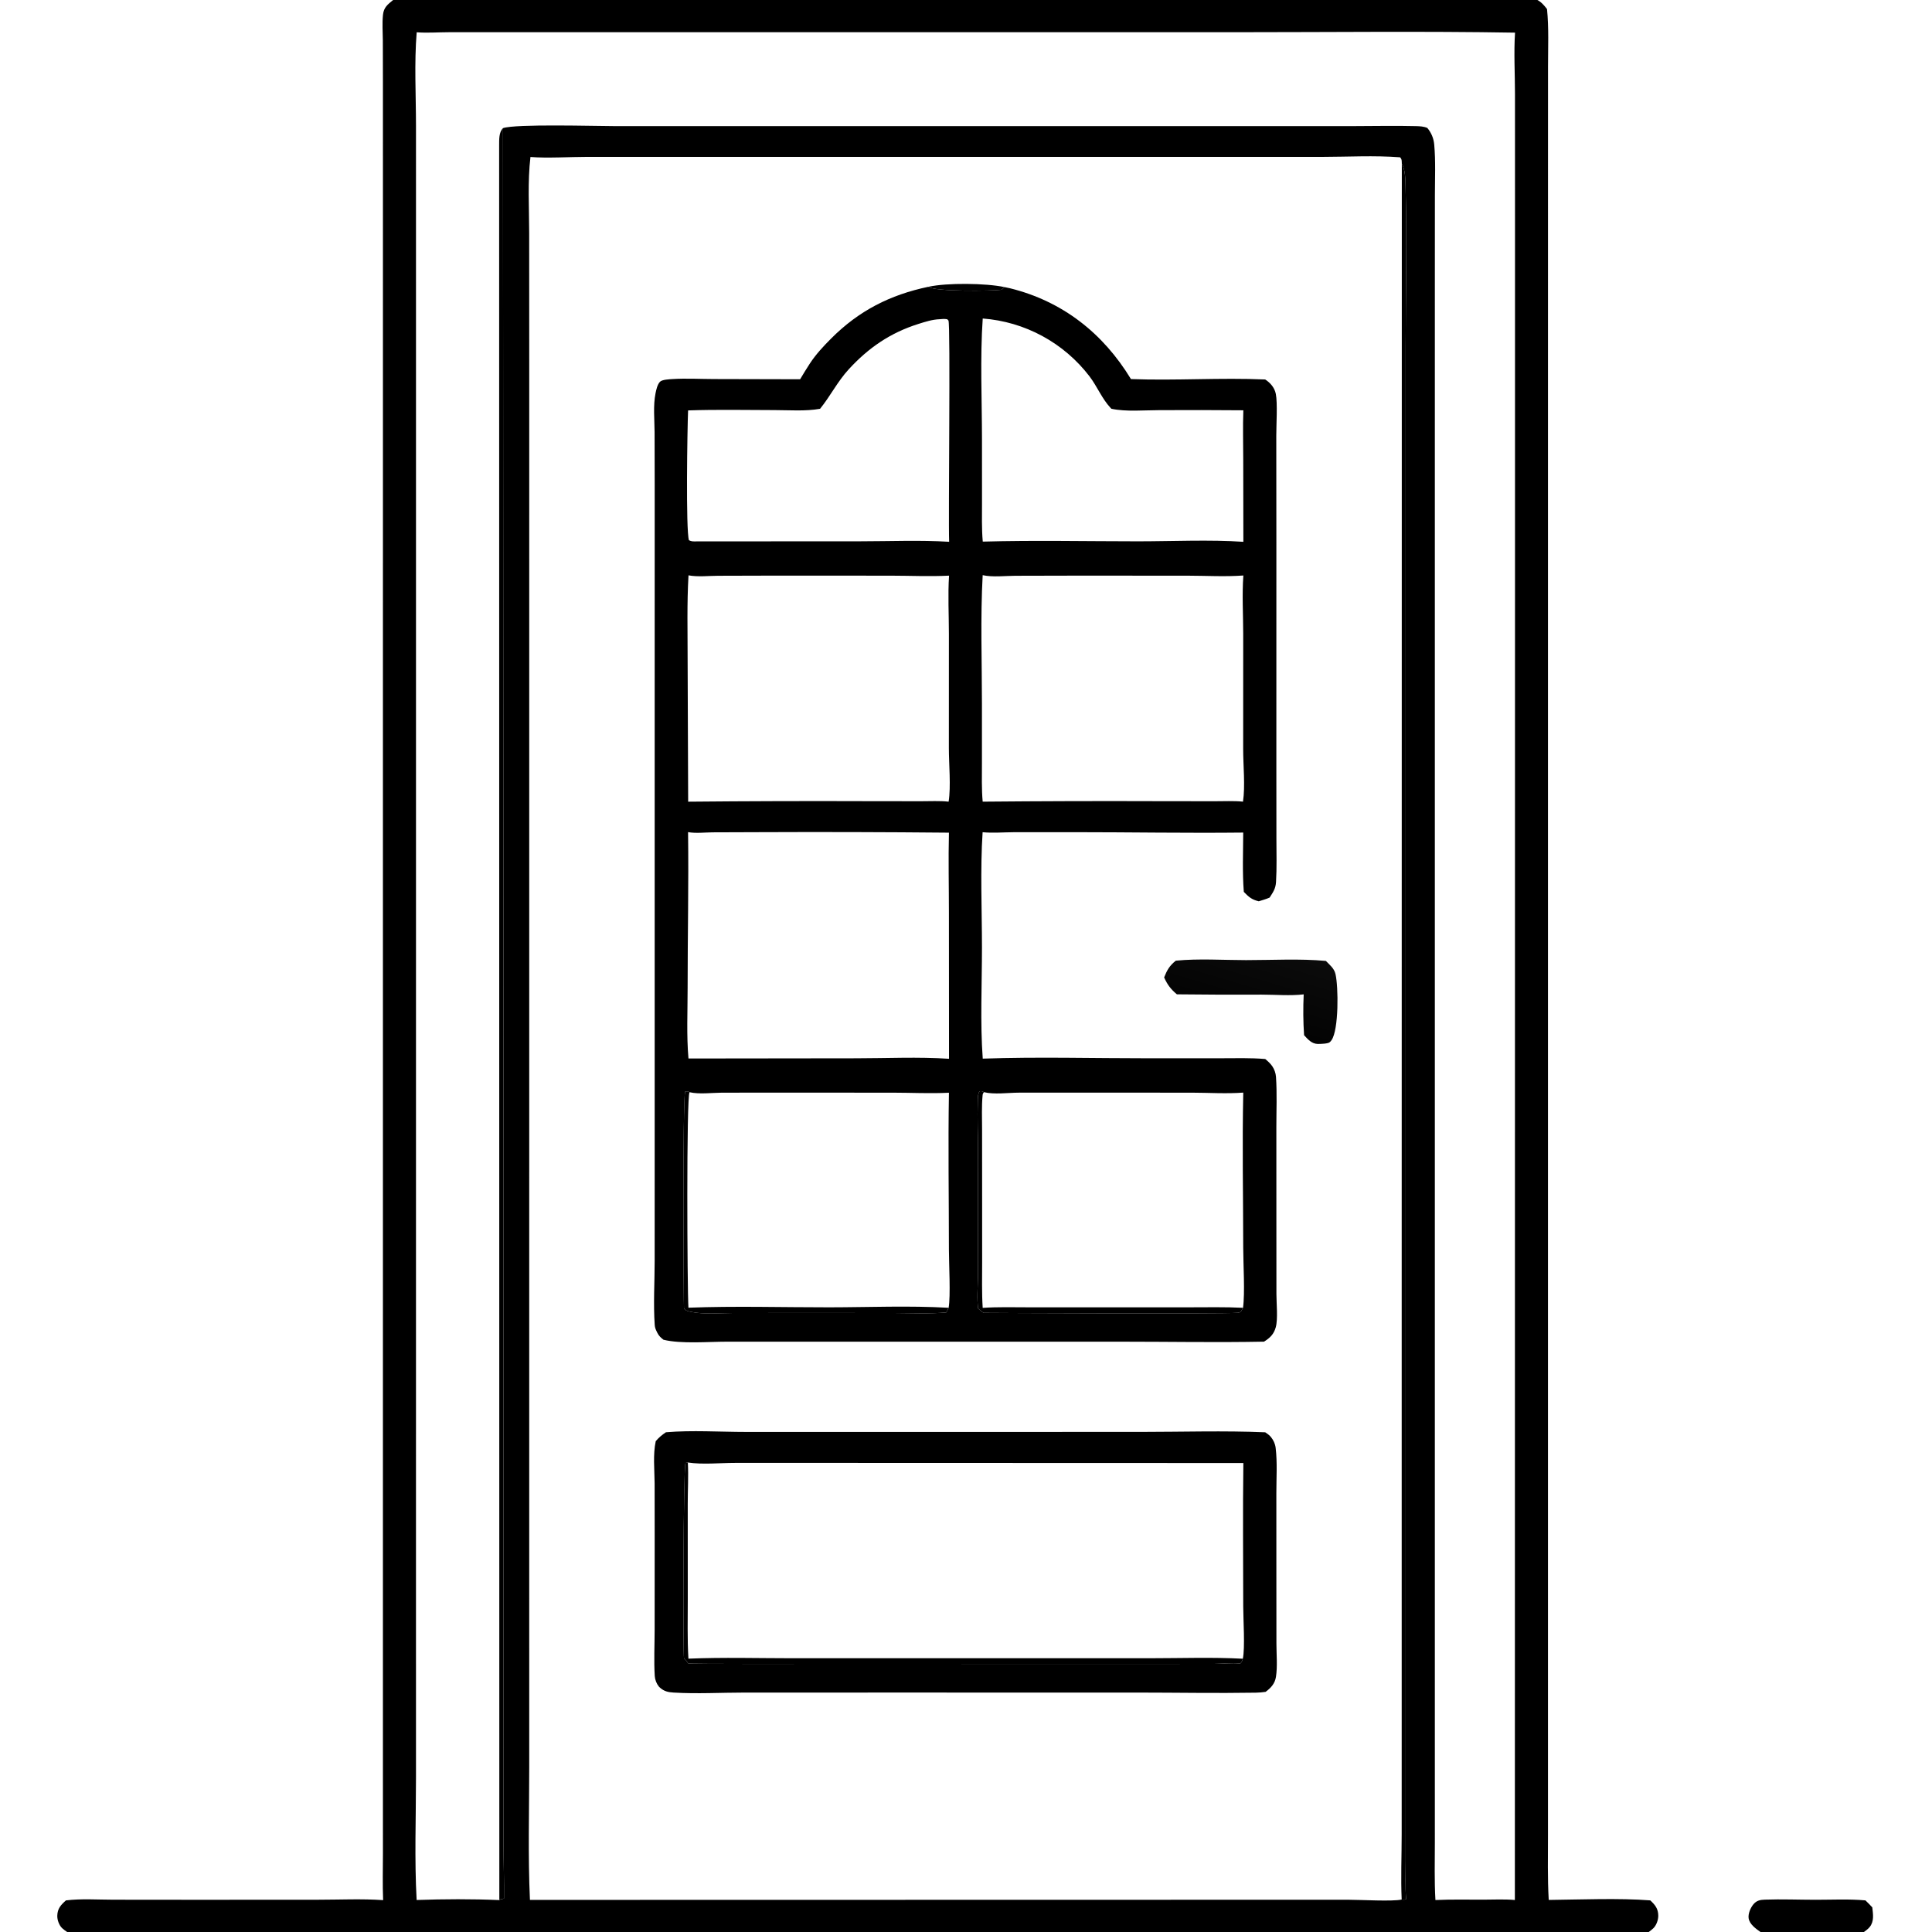
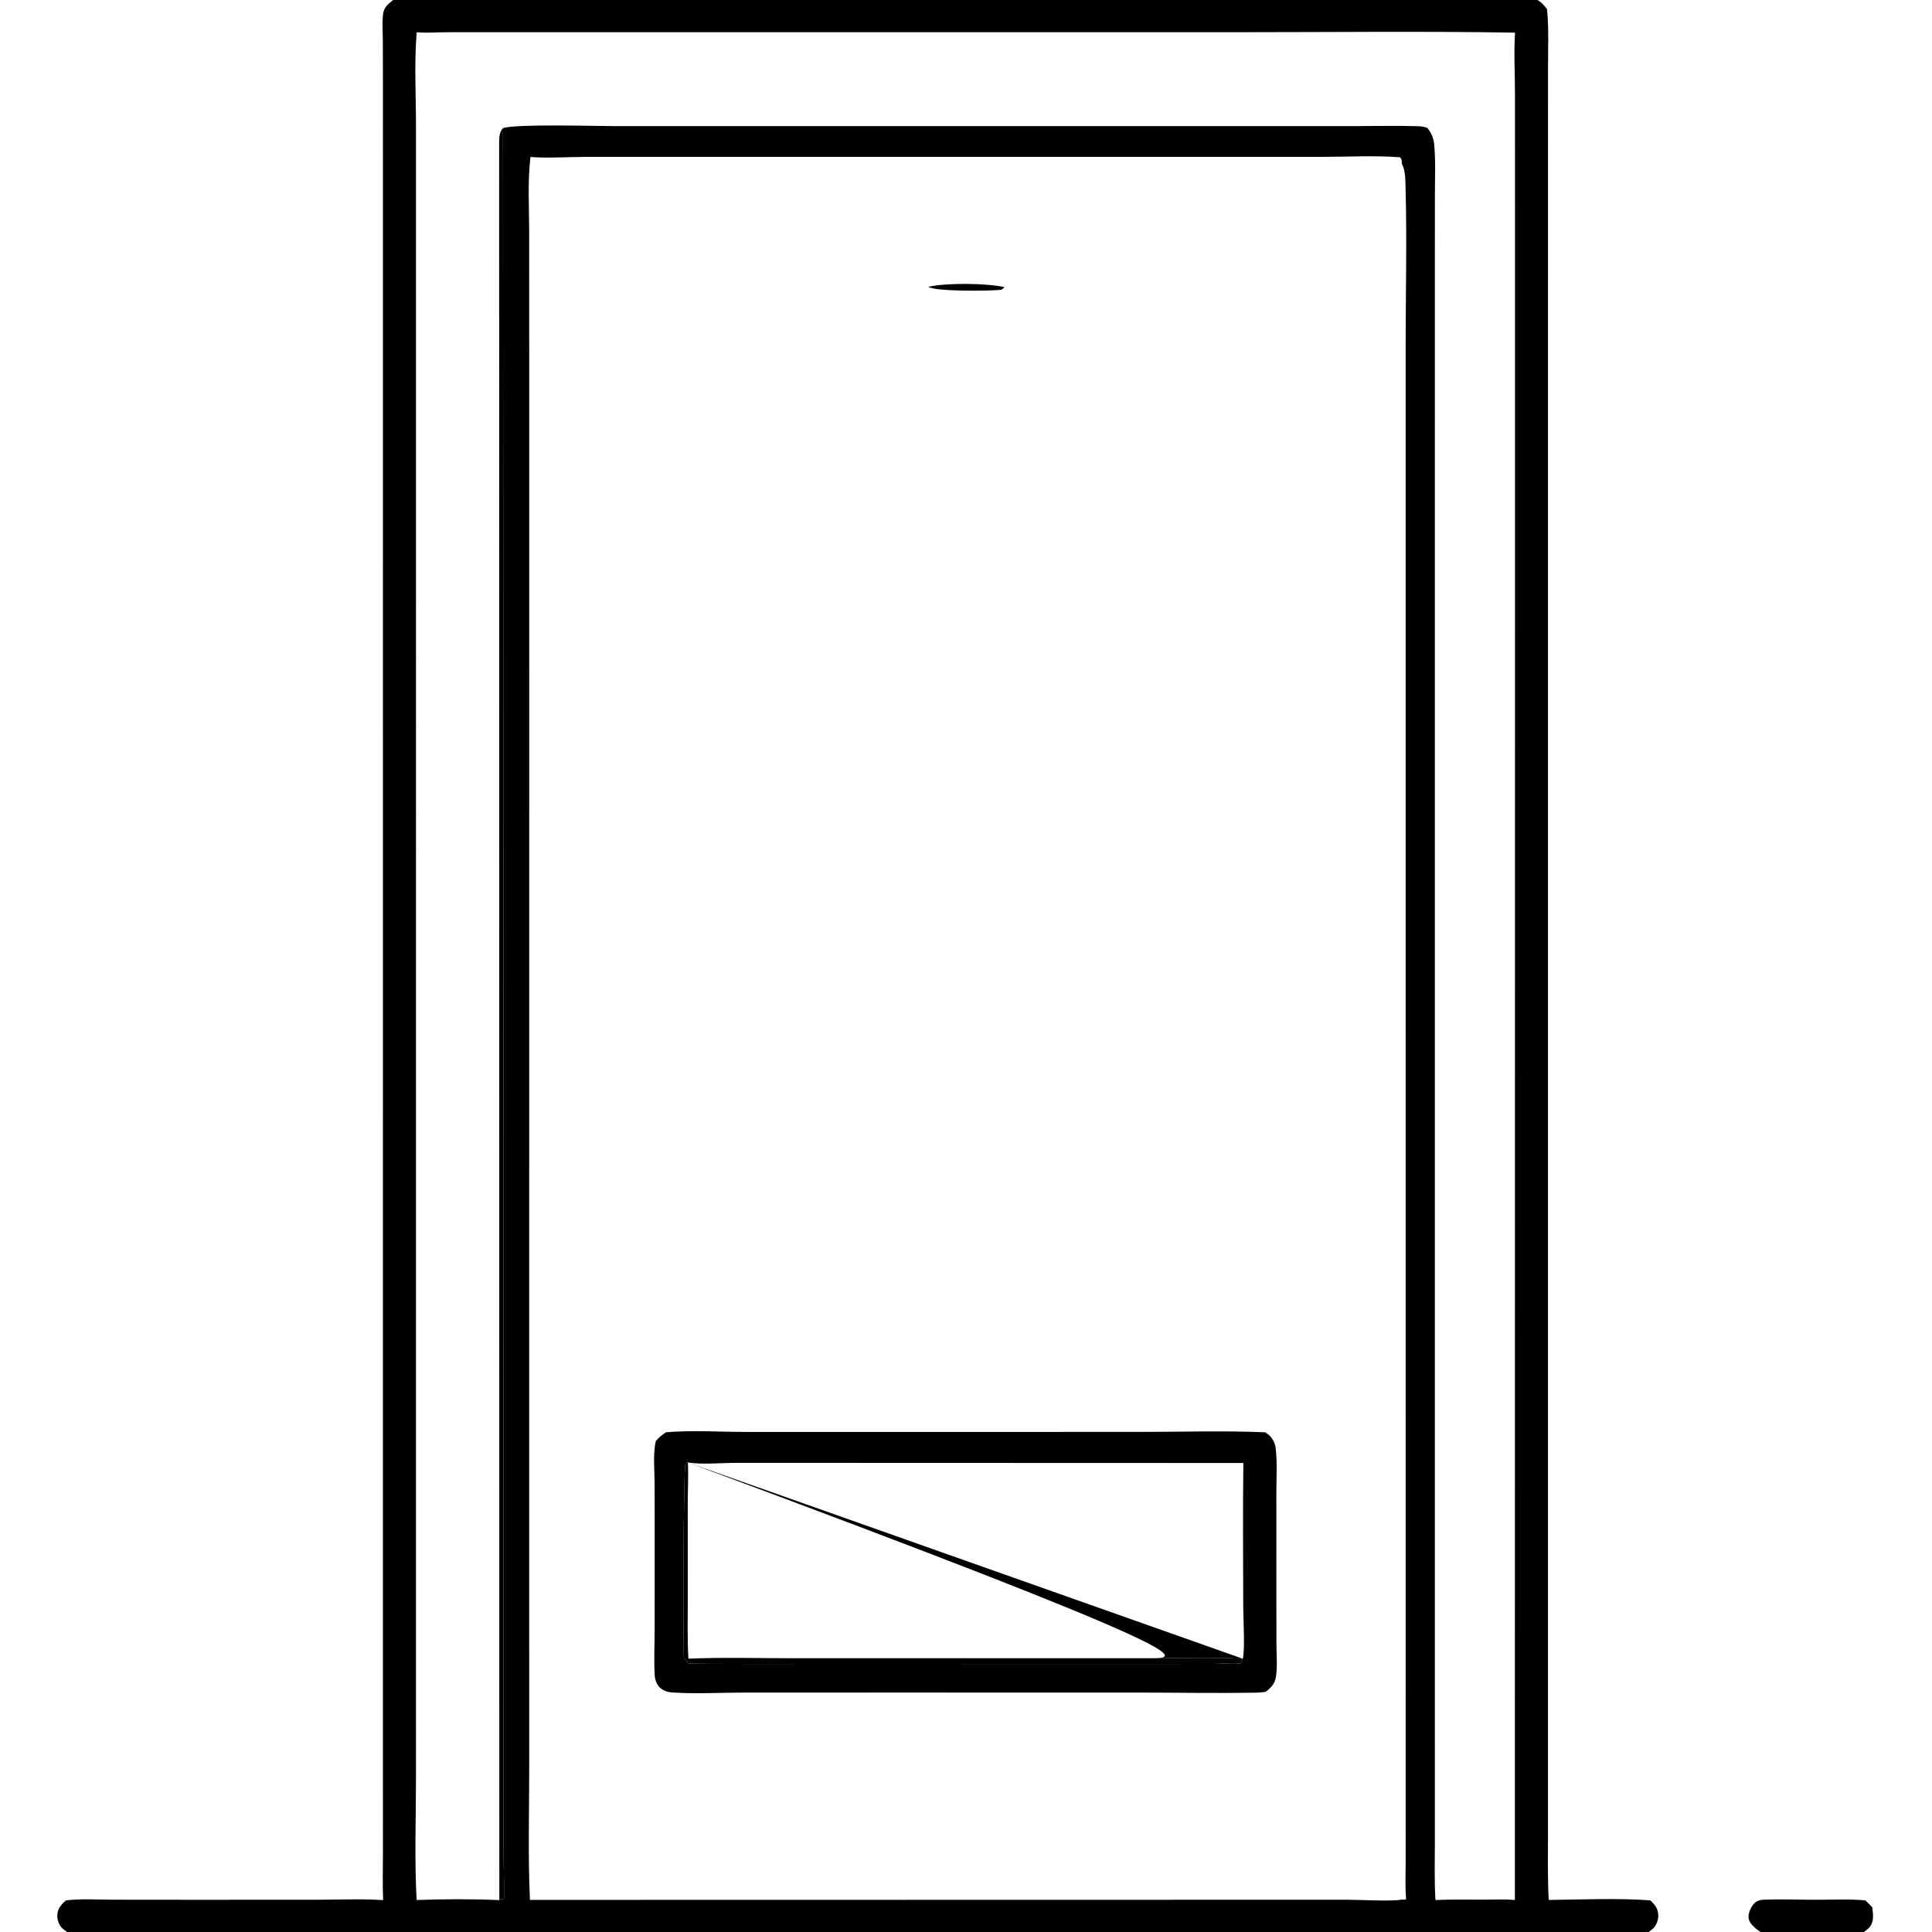
<svg xmlns="http://www.w3.org/2000/svg" width="512" height="512">
  <path d="M0 0L104.185 0L407.418 0L512 0L512 512L493.955 512L466.548 512L436.935 512L17.795 512L0 512L0 0ZM140.576 41.599C139.799 48.163 140.233 55.077 140.236 61.697L140.252 97.099L140.25 215.37L140.248 405.826L140.25 468.242C140.251 479.959 139.899 491.795 140.441 503.493L313.593 503.459L357.44 503.456C360.6 503.451 368.982 503.955 371.459 503.399C371.21 497.693 371.457 491.877 371.459 486.158L371.464 451.081L371.463 344.043L371.496 43.405C371.453 42.631 371.561 42.283 371.043 41.686C364.225 41.157 357.09 41.569 350.242 41.576L311.626 41.579L189.142 41.57L155.731 41.57C151.188 41.571 144.882 41.961 140.576 41.599ZM407.418 0C408.505 0.569 409.231 1.447 409.976 2.405C410.479 7.41 410.243 12.586 410.243 17.616L410.237 42.698L410.23 123.841L410.23 377.01L410.231 459.722L410.232 486.159C410.233 491.929 410.098 497.742 410.429 503.503C418.761 503.408 429.18 502.984 437.338 503.621C438.636 504.821 439.453 505.85 439.461 507.695C439.465 508.803 438.958 510.237 438.147 511.014C437.773 511.373 437.349 511.688 436.935 512L466.548 512L493.955 512L512 512L512 0L407.418 0ZM0 0L0 512L17.795 512C17.349 511.688 16.883 511.373 16.484 511.002C15.665 510.24 15.152 508.793 15.181 507.689C15.231 505.787 16.134 504.809 17.483 503.623C21.529 503.128 25.857 503.435 29.937 503.443L52.565 503.464L84.346 503.448C90.027 503.446 95.871 503.161 101.533 503.557C101.355 499.447 101.483 495.279 101.481 491.162L101.476 468.672L101.476 400.203L101.479 192.703L101.482 62.051L101.478 22.242L101.455 10.705C101.437 8.473 101.258 6.12 101.497 3.901C101.708 1.944 102.734 1.196 104.185 0L0 0ZM110.427 8.555C109.761 16.684 110.24 25.177 110.241 33.344L110.243 79.531L110.244 225.902L110.239 410.753L110.241 471.034C110.242 481.804 109.818 492.771 110.413 503.521C117.621 503.266 125.122 503.231 132.329 503.546L132.278 38.499C132.287 37.024 132.196 35.051 133.299 33.957C136.7 32.801 157.632 33.418 162.535 33.418L220.025 33.42L323.775 33.423L358.26 33.424C363.917 33.424 369.608 33.281 375.259 33.426C376.287 33.452 377.303 33.497 378.258 33.91C379.303 35.155 379.932 36.648 380.079 38.267C380.483 42.701 380.264 47.292 380.263 51.747L380.251 74.768L380.248 148.15L380.248 385.823L380.25 463.087L380.251 488.187C380.251 493.285 380.103 498.442 380.403 503.53C384.587 503.339 388.796 503.431 392.984 503.432C395.772 503.433 398.684 503.269 401.456 503.522L401.491 159.441L401.491 57.431L401.484 24.805C401.481 19.492 401.155 13.943 401.5 8.652C376.982 8.241 352.425 8.537 327.902 8.536L194.761 8.531L137.378 8.534L118.914 8.539C116.098 8.542 113.234 8.774 110.427 8.555ZM133.299 33.957C132.196 35.051 132.287 37.024 132.278 38.499L132.329 503.546L132.776 503.272C133.284 503.251 133.019 503.291 133.566 503.128C133.622 498.381 133.447 493.605 133.447 488.851L133.448 445.502L133.448 311.936L133.299 33.957ZM371.496 43.405L371.463 344.043L371.464 451.081L371.459 486.158C371.457 491.877 371.21 497.693 371.459 503.399C371.948 503.435 372.182 503.493 372.639 503.289C372.352 499.974 372.51 496.627 372.516 493.303L372.518 476.77L372.519 423.675L372.515 174.237L372.514 91.553C372.515 77.672 372.865 63.69 372.493 49.819C372.44 47.848 372.487 45.142 371.496 43.405Z" />
-   <path d="M371.496 43.405C372.487 45.142 372.44 47.848 372.493 49.819C372.865 63.69 372.515 77.672 372.514 91.553L372.515 174.237L372.519 423.675L372.518 476.77L372.516 493.303C372.51 496.627 372.352 499.974 372.639 503.289C372.182 503.493 371.948 503.435 371.459 503.399C371.21 497.693 371.457 491.877 371.459 486.158L371.464 451.081L371.463 344.043L371.496 43.405Z" />
  <path d="M133.299 33.957L133.448 311.936L133.448 445.502L133.447 488.851C133.447 493.605 133.622 498.381 133.566 503.128C133.019 503.291 133.284 503.251 132.776 503.272L132.329 503.546L132.278 38.499C132.287 37.024 132.196 35.051 133.299 33.957Z" />
  <path d="M466.548 512C465.314 511.119 463.625 509.945 463.402 508.324C463.237 507.131 463.935 505.521 464.698 504.631C465.545 503.643 466.462 503.47 467.717 503.425C472.18 503.267 476.696 503.456 481.165 503.46C485.524 503.463 490.026 503.225 494.364 503.623C494.972 504.233 495.614 504.829 496.181 505.476C496.373 507.279 496.718 509.163 495.475 510.695C495.053 511.214 494.491 511.609 493.955 512L466.548 512Z" />
  <defs>
    <linearGradient id="gradient_0" gradientUnits="userSpaceOnUse" x1="335.482" y1="250.924" x2="329.749" y2="270.163">
      <stop offset="0" stop-color="black" stop-opacity="0.957" />
      <stop offset="1" stop-color="black" stop-opacity="0.988" />
    </linearGradient>
  </defs>
-   <path fill="url(#gradient_0)" d="M311.604 254.587C317.647 253.992 324.121 254.437 330.212 254.44C337.175 254.444 344.455 254.014 351.375 254.654C352.409 255.759 353.558 256.575 353.92 258.14C354.71 261.558 354.804 272.826 352.887 275.629C352.323 276.452 352.011 276.418 351.094 276.564C350.48 276.612 349.848 276.672 349.231 276.658C347.593 276.621 346.625 275.445 345.595 274.345C345.35 270.785 345.329 267.082 345.492 263.518C341.901 263.941 337.976 263.585 334.339 263.584Q323.114 263.641 311.89 263.507C310.243 262.12 309.393 260.987 308.505 259.027C309.281 257.088 309.923 255.929 311.604 254.587Z" />
-   <path d="M176.48 379.564C183.419 378.982 190.759 379.477 197.746 379.479L240.972 379.479L302.35 379.471C313.293 379.469 324.37 379.11 335.299 379.573C335.829 379.929 336.363 380.29 336.774 380.786C337.478 381.635 337.933 382.624 338.064 383.721C338.526 387.599 338.244 391.799 338.246 395.712L338.252 417.927L338.266 435.603C338.267 438.407 338.574 441.646 338.14 444.395C337.856 446.193 336.801 447.315 335.396 448.36C334.527 448.485 333.672 448.563 332.794 448.577C322.271 448.75 311.717 448.551 301.19 448.548L236.468 448.546L197.399 448.549C191.146 448.55 184.706 448.924 178.481 448.545C177.097 448.461 176.028 448.227 174.945 447.288C174.827 447.186 174.707 447.083 174.609 446.961C173.991 446.199 173.579 445.149 173.518 444.178C173.264 440.135 173.484 435.953 173.486 431.894L173.495 407.289L173.481 393.107C173.452 389.507 173.019 385.453 173.776 381.93C174.611 380.935 175.417 380.285 176.48 379.564ZM182.287 387.574C182.483 391.192 182.254 394.915 182.259 398.548L182.268 423.679C182.269 428.956 182.128 434.294 182.438 439.562C191.659 439.178 200.97 439.452 210.204 439.453L260.601 439.45L304.862 439.449C312.987 439.45 321.253 439.145 329.361 439.58C329.976 436.732 329.471 429.112 329.469 425.742C329.461 413.071 329.332 400.383 329.504 387.714L223.859 387.678L194.82 387.678C190.806 387.679 186.218 388.174 182.287 387.574ZM329.361 439.58C321.253 439.145 312.987 439.45 304.862 439.449L260.601 439.45L210.204 439.453C200.97 439.452 191.659 439.178 182.438 439.562C182.128 434.294 182.269 428.956 182.268 423.679L182.259 398.548C182.254 394.915 182.483 391.192 182.287 387.574L181.663 387.692C181.066 389.307 181.007 438.779 181.277 439.512L181.631 439.833C181.951 440.125 182.133 440.564 182.41 440.817C182.623 441.01 214.995 440.937 217.804 440.937L304.695 440.947L321.748 440.934C324.031 440.922 326.417 440.603 328.682 440.858C329.101 440.457 329.194 440.127 329.361 439.58Z" />
+   <path d="M176.48 379.564C183.419 378.982 190.759 379.477 197.746 379.479L240.972 379.479L302.35 379.471C313.293 379.469 324.37 379.11 335.299 379.573C335.829 379.929 336.363 380.29 336.774 380.786C337.478 381.635 337.933 382.624 338.064 383.721C338.526 387.599 338.244 391.799 338.246 395.712L338.252 417.927L338.266 435.603C338.267 438.407 338.574 441.646 338.14 444.395C337.856 446.193 336.801 447.315 335.396 448.36C334.527 448.485 333.672 448.563 332.794 448.577C322.271 448.75 311.717 448.551 301.19 448.548L236.468 448.546L197.399 448.549C191.146 448.55 184.706 448.924 178.481 448.545C177.097 448.461 176.028 448.227 174.945 447.288C174.827 447.186 174.707 447.083 174.609 446.961C173.991 446.199 173.579 445.149 173.518 444.178C173.264 440.135 173.484 435.953 173.486 431.894L173.495 407.289L173.481 393.107C173.452 389.507 173.019 385.453 173.776 381.93C174.611 380.935 175.417 380.285 176.48 379.564ZM182.287 387.574C182.483 391.192 182.254 394.915 182.259 398.548L182.268 423.679C182.269 428.956 182.128 434.294 182.438 439.562C191.659 439.178 200.97 439.452 210.204 439.453L260.601 439.45L304.862 439.449C312.987 439.45 321.253 439.145 329.361 439.58C329.976 436.732 329.471 429.112 329.469 425.742C329.461 413.071 329.332 400.383 329.504 387.714L223.859 387.678L194.82 387.678C190.806 387.679 186.218 388.174 182.287 387.574ZC321.253 439.145 312.987 439.45 304.862 439.449L260.601 439.45L210.204 439.453C200.97 439.452 191.659 439.178 182.438 439.562C182.128 434.294 182.269 428.956 182.268 423.679L182.259 398.548C182.254 394.915 182.483 391.192 182.287 387.574L181.663 387.692C181.066 389.307 181.007 438.779 181.277 439.512L181.631 439.833C181.951 440.125 182.133 440.564 182.41 440.817C182.623 441.01 214.995 440.937 217.804 440.937L304.695 440.947L321.748 440.934C324.031 440.922 326.417 440.603 328.682 440.858C329.101 440.457 329.194 440.127 329.361 439.58Z" />
  <path d="M329.361 439.58C329.194 440.127 329.101 440.457 328.682 440.858C326.417 440.603 324.031 440.922 321.748 440.934L304.695 440.947L217.804 440.937C214.995 440.937 182.623 441.01 182.41 440.817C182.133 440.564 181.951 440.125 181.631 439.833L181.277 439.512C181.007 438.779 181.066 389.307 181.663 387.692L182.287 387.574C182.483 391.192 182.254 394.915 182.259 398.548L182.268 423.679C182.269 428.956 182.128 434.294 182.438 439.562C191.659 439.178 200.97 439.452 210.204 439.453L260.601 439.45L304.862 439.449C312.987 439.45 321.253 439.145 329.361 439.58Z" />
-   <path d="M246.02 76.003C250.935 74.909 261.32 75.03 266.201 76.084C266.689 76.173 267.17 76.272 267.652 76.391C281.582 79.833 292.326 88.295 299.712 100.456C311.545 100.907 323.454 100.044 335.29 100.567C336.666 101.448 337.778 102.744 338.107 104.395C338.588 106.806 338.222 112.731 338.229 115.441L338.253 144.199L338.248 203.119L338.262 222.376C338.266 226.152 338.387 229.971 338.162 233.739C338.057 235.497 337.392 236.42 336.467 237.864C335.547 238.278 334.543 238.545 333.582 238.851C331.693 238.394 330.935 237.709 329.622 236.352C329.223 231.169 329.44 225.839 329.466 220.64C314.429 220.807 299.347 220.534 284.304 220.536L268.521 220.548C265.834 220.564 263.079 220.801 260.404 220.545C259.748 230.332 260.229 241.206 260.23 251.106C260.232 260.64 259.738 271.143 260.438 280.548C275.063 280.045 289.818 280.466 304.463 280.457L323.441 280.451C327.376 280.452 331.381 280.311 335.301 280.651C335.982 281.215 336.621 281.789 337.135 282.515C337.704 283.319 338.085 284.391 338.151 285.376C338.446 289.751 338.246 294.267 338.248 298.657L338.254 323.768L338.266 342.991C338.266 345.341 338.694 349.598 338.092 351.74C337.57 353.594 336.575 354.547 334.98 355.552C322.444 355.794 309.863 355.56 297.321 355.56L222.903 355.558L192.68 355.558C187.698 355.559 180.491 356.19 175.836 355.047C175.128 354.5 174.623 354.047 174.215 353.239C174.165 353.141 174.12 353.041 174.071 352.943C173.764 352.331 173.557 351.834 173.509 351.14C173.121 345.575 173.491 339.746 173.491 334.152L173.495 299.055L173.495 189.914L173.5 128.791L173.472 114.527C173.449 111.214 173.068 107.456 173.723 104.216C173.913 103.278 174.22 101.865 174.912 101.163C175.479 100.588 177.362 100.51 178.186 100.457C181.831 100.223 185.604 100.448 189.265 100.452L212.04 100.508Q213.294 98.386 214.634 96.318C216.251 93.862 218.2 91.776 220.268 89.703C227.613 82.34 235.869 78.138 246.02 76.003ZM182.344 220.522C182.525 234.27 182.222 248.084 182.227 261.842C182.23 268.008 181.919 274.373 182.452 280.513L226.817 280.459C234.984 280.46 243.362 280.046 251.5 280.589L251.473 241.873C251.471 234.818 251.302 227.717 251.479 220.666Q226.185 220.426 200.89 220.536L188.868 220.578C186.79 220.597 184.38 220.891 182.344 220.522ZM182.459 152.47C182.027 159.939 182.232 167.477 182.228 174.959L182.371 212.456Q205.974 212.235 229.577 212.318L244.062 212.336C246.462 212.346 249.019 212.189 251.396 212.452C252.033 208.398 251.457 202.479 251.46 198.253L251.469 167.998C251.466 162.89 251.176 157.635 251.509 152.552C246.365 152.809 241.135 152.565 235.982 152.558L205.621 152.545L190.316 152.586C187.826 152.597 184.888 152.935 182.459 152.47ZM260.421 152.426C259.799 163.716 260.225 175.221 260.224 186.532L260.223 202.156C260.223 205.58 260.111 209.038 260.421 212.45Q283.459 212.238 306.498 212.318L321.852 212.338C324.321 212.35 326.954 212.194 329.403 212.446C330.028 208.339 329.45 202.795 329.454 198.548L329.463 168.023C329.46 162.908 329.133 157.596 329.504 152.513C324.665 152.87 319.662 152.569 314.805 152.562L285.763 152.549L269.118 152.586C266.398 152.598 263.057 153.008 260.421 152.426ZM182.738 289.446C181.879 290.749 182.124 341.365 182.44 346.554C194.827 346.084 207.329 346.461 219.732 346.454C230.182 346.447 240.995 345.973 251.393 346.579C251.951 343.54 251.474 334.804 251.473 331.265C251.469 317.385 251.24 303.46 251.479 289.585C246.558 289.836 241.495 289.574 236.556 289.57L205.492 289.561L191.337 289.57C188.637 289.587 185.323 290.047 182.738 289.446ZM260.739 289.428C260.535 289.701 260.431 289.91 260.399 290.254C260.12 293.214 260.26 296.301 260.26 299.273L260.271 314.663L260.278 334.304C260.282 338.385 260.161 342.527 260.426 346.599C264.478 346.321 268.587 346.45 272.647 346.451L292.239 346.45L315.094 346.451C319.858 346.451 324.652 346.339 329.409 346.581C329.959 342.7 329.47 334.989 329.467 330.648C329.458 316.971 329.18 303.223 329.478 289.552C325.009 289.893 320.314 289.574 315.815 289.57L287.819 289.56L270.036 289.565C267.177 289.575 263.446 290.117 260.739 289.428ZM260.434 84.407C259.716 94.718 260.228 106.06 260.235 116.461L260.242 133.076C260.246 136.548 260.132 140.072 260.444 143.531C274.119 143.157 287.871 143.453 301.554 143.458C310.461 143.46 320.782 142.981 329.505 143.587L329.471 121.894C329.471 117.518 329.334 113.101 329.499 108.731Q318.354 108.637 307.209 108.695C303.167 108.699 298.469 109.16 294.53 108.326L294.286 108.07C292.031 105.66 290.742 102.377 288.733 99.743Q288.104 98.919 287.432 98.13Q286.76 97.341 286.047 96.588Q285.334 95.835 284.583 95.121Q283.832 94.407 283.044 93.734Q282.256 93.06 281.434 92.429Q280.612 91.798 279.757 91.211Q278.903 90.624 278.019 90.083Q277.135 89.542 276.224 89.048Q275.312 88.554 274.376 88.109Q273.44 87.664 272.482 87.269Q271.524 86.873 270.546 86.529Q269.569 86.185 268.574 85.892Q267.58 85.6 266.571 85.361Q265.563 85.121 264.543 84.935Q263.524 84.749 262.496 84.617Q261.468 84.485 260.434 84.407ZM248.984 84.598C247.069 84.671 245.2 85.274 243.382 85.847C235.952 88.189 230.171 92.158 224.936 97.855C221.929 101.128 220.089 104.929 217.329 108.333C213.465 109.025 209.187 108.685 205.262 108.68C197.635 108.67 189.975 108.503 182.352 108.765C182.142 113.606 181.731 140.507 182.572 143.15C183.313 143.575 183.844 143.469 184.688 143.474L228.196 143.449C235.923 143.447 243.825 143.104 251.533 143.58C251.294 137.376 251.925 85.884 251.349 84.946C251.261 84.803 251.11 84.71 250.991 84.593C250.277 84.487 249.691 84.516 248.984 84.598ZM329.409 346.581C324.652 346.339 319.858 346.451 315.094 346.451L292.239 346.45L272.647 346.451C268.587 346.45 264.478 346.321 260.426 346.599C260.161 342.527 260.282 338.385 260.278 334.304L260.271 314.663L260.26 299.273C260.26 296.301 260.12 293.214 260.399 290.254C260.431 289.91 260.535 289.701 260.739 289.428C260.225 289.179 260.155 289.125 259.596 289.197C259.062 290.036 259.153 291.063 259.119 292.05C258.978 296.214 259.166 300.426 259.176 304.595L259.169 327.977Q259.208 333.284 259.157 338.59C259.119 341.269 258.86 344.111 259.21 346.758C259.615 347.077 260.226 347.699 260.673 347.913C260.731 347.94 323.808 348.224 327.997 347.9C328.298 347.876 328.554 347.761 328.827 347.644L329.409 346.581ZM251.393 346.579C240.995 345.973 230.182 346.447 219.732 346.454C207.329 346.461 194.827 346.084 182.44 346.554C182.124 341.365 181.879 290.749 182.738 289.446C182.189 289.202 182.146 289.172 181.563 289.287C180.879 292.009 181.178 346.526 181.263 346.701C181.589 347.368 182.504 347.521 183.166 347.659C186.58 348.367 190.596 347.964 194.087 347.959L214.397 347.936L237.224 347.959C241.701 347.97 246.322 348.204 250.778 347.809Q251.089 347.196 251.393 346.579ZM246.02 76.003C247.756 77.32 262.832 77.115 265.364 76.794C265.73 76.562 265.899 76.418 266.201 76.084C261.32 75.03 250.935 74.909 246.02 76.003Z" />
  <path d="M246.02 76.003C250.935 74.909 261.32 75.03 266.201 76.084C265.899 76.418 265.73 76.562 265.364 76.794C262.832 77.115 247.756 77.32 246.02 76.003Z" />
-   <path d="M251.393 346.579Q251.089 347.196 250.778 347.809C246.322 348.204 241.701 347.97 237.224 347.959L214.397 347.936L194.087 347.959C190.596 347.964 186.58 348.367 183.166 347.659C182.504 347.521 181.589 347.368 181.263 346.701C181.178 346.526 180.879 292.009 181.563 289.287C182.146 289.172 182.189 289.202 182.738 289.446C181.879 290.749 182.124 341.365 182.44 346.554C194.827 346.084 207.329 346.461 219.732 346.454C230.182 346.447 240.995 345.973 251.393 346.579Z" />
-   <path d="M329.409 346.581L328.827 347.644C328.554 347.761 328.298 347.876 327.997 347.9C323.808 348.224 260.731 347.94 260.673 347.913C260.226 347.699 259.615 347.077 259.21 346.758C258.86 344.111 259.119 341.269 259.157 338.59Q259.208 333.284 259.169 327.977L259.176 304.595C259.166 300.426 258.978 296.214 259.119 292.05C259.153 291.063 259.062 290.036 259.596 289.197C260.155 289.125 260.225 289.179 260.739 289.428C260.535 289.701 260.431 289.91 260.399 290.254C260.12 293.214 260.26 296.301 260.26 299.273L260.271 314.663L260.278 334.304C260.282 338.385 260.161 342.527 260.426 346.599C264.478 346.321 268.587 346.45 272.647 346.451L292.239 346.45L315.094 346.451C319.858 346.451 324.652 346.339 329.409 346.581Z" />
</svg>